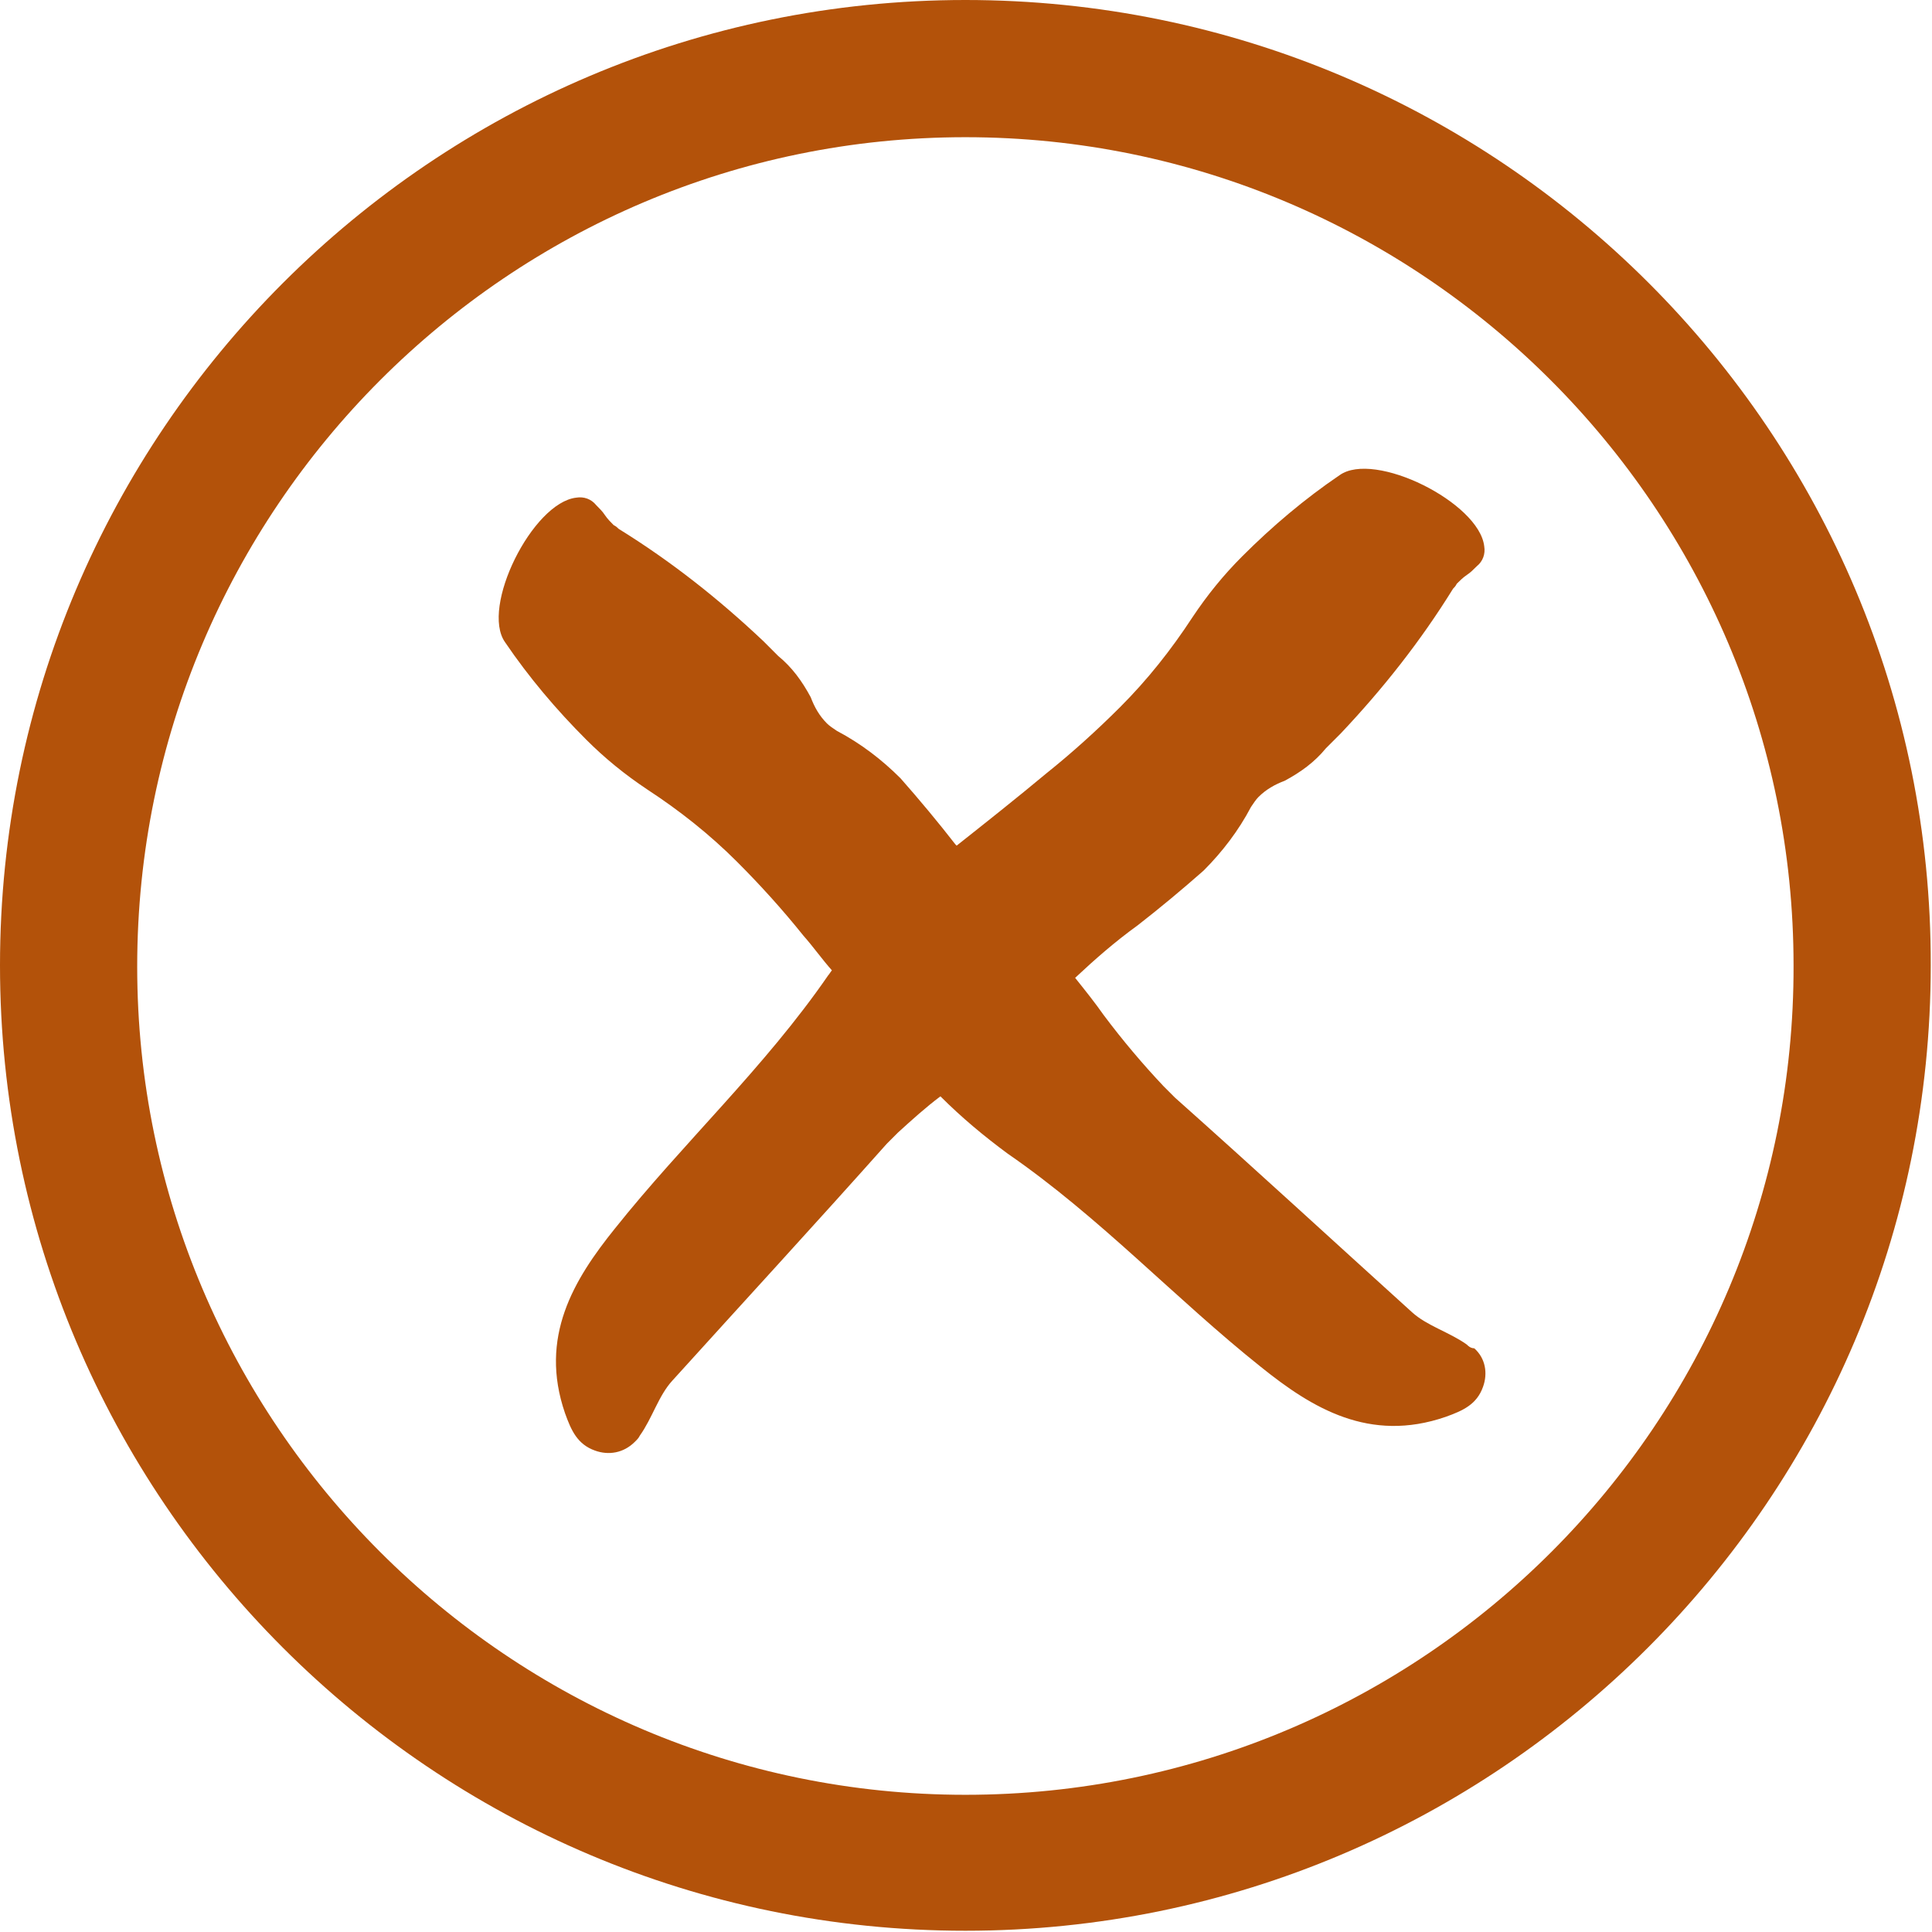
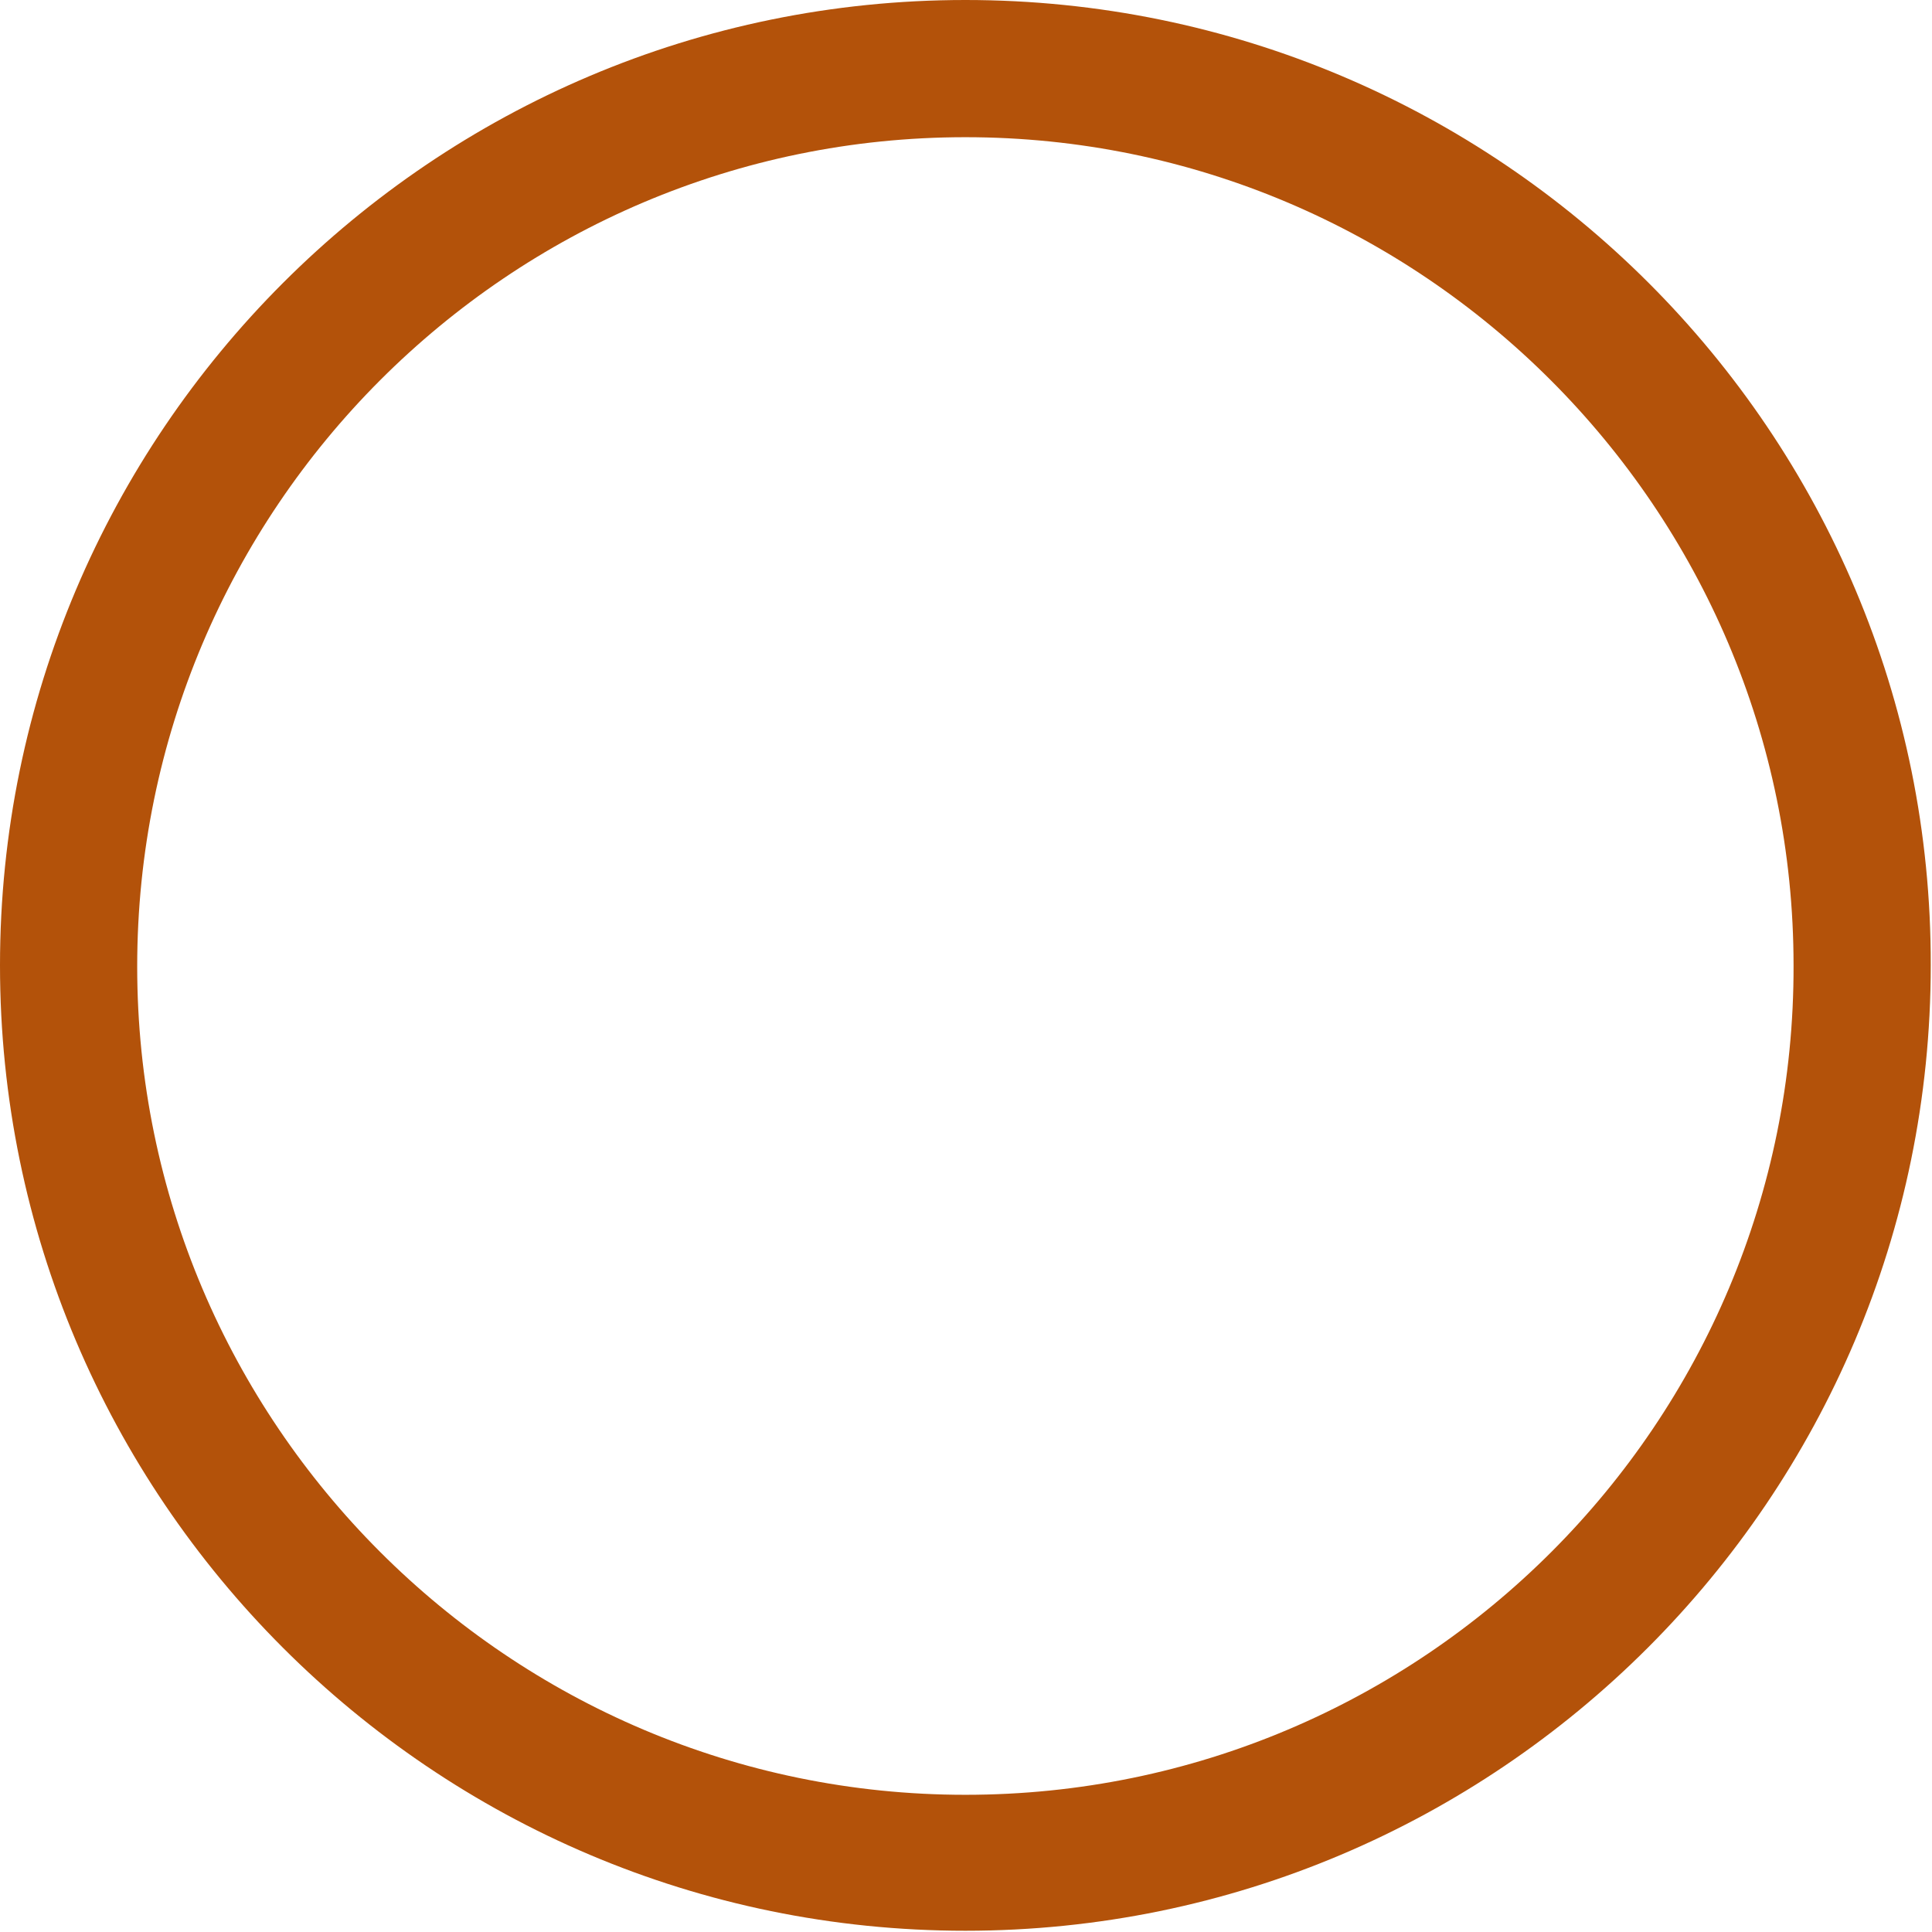
<svg xmlns="http://www.w3.org/2000/svg" version="1.1" id="Layer_1" x="0px" y="0px" viewBox="0 0 154.9 154.9" style="enable-background:new 0 0 154.9 154.9;" xml:space="preserve">
  <style type="text/css">
	.st0{fill:#B3520A;}
</style>
  <g>
-     <path class="st0" d="M117.6,107.8L117.6,107.8c-1.4-1-3.2-1.5-4.4-2.6c-6.3-5.7-12.6-11.5-19-17.2c-0.3-0.3-0.6-0.6-0.9-0.9   c-1.7-1.8-3.3-3.7-4.8-5.7c-0.7-1-1.5-2-2.3-3c1.6-1.5,3.2-2.9,5-4.2c1.8-1.4,3.6-2.9,5.3-4.4c1.5-1.5,2.8-3.2,3.8-5.1   c0.2-0.3,0.4-0.6,0.6-0.8c0.6-0.6,1.3-1,2.1-1.3c1.3-0.7,2.4-1.5,3.3-2.6c0.4-0.4,0.8-0.8,1.2-1.2c3.4-3.6,6.4-7.4,9-11.6   c0.1-0.1,0.2-0.2,0.3-0.4c0.2-0.2,0.5-0.5,0.8-0.7c0.3-0.2,0.5-0.4,0.8-0.7c0.5-0.4,0.7-1,0.6-1.6c-0.4-3.5-8.8-7.7-11.6-5.7   c-2.8,1.9-5.4,4.1-7.8,6.5c-1.5,1.5-2.8,3.1-4,4.9c-1.7,2.6-3.6,5-5.8,7.2c-1.9,1.9-3.9,3.7-5.9,5.3c-2.4,2-4.8,3.9-7.2,5.8   c0,0-0.1-0.1-0.1-0.1c-1.4-1.8-2.9-3.6-4.4-5.3c-1.5-1.5-3.2-2.8-5.1-3.8c-0.3-0.2-0.6-0.4-0.8-0.6c-0.6-0.6-1-1.3-1.3-2.1   c-0.7-1.3-1.5-2.4-2.6-3.3c-0.4-0.4-0.8-0.8-1.2-1.2c-3.6-3.4-7.4-6.4-11.6-9c-0.1-0.1-0.2-0.2-0.4-0.3c-0.2-0.2-0.5-0.5-0.7-0.8   c-0.2-0.3-0.4-0.5-0.7-0.8c-0.4-0.5-1-0.7-1.6-0.6c-3.5,0.4-7.7,8.8-5.7,11.6c1.9,2.8,4.1,5.4,6.5,7.8c1.5,1.5,3.1,2.8,4.9,4   c2.6,1.7,5,3.6,7.2,5.8c1.9,1.9,3.7,3.9,5.3,5.9c0.8,0.9,1.5,1.9,2.3,2.8c-0.1,0.1-0.2,0.3-0.3,0.4c-5.1,7.4-11.6,13.4-17.1,20.3   c-3.3,4.1-6.1,8.7-4,14.8c0.5,1.4,1,2.5,2.4,3c1.1,0.4,2.3,0.2,3.2-0.7c0.2-0.2,0.3-0.3,0.4-0.5l0,0c1-1.4,1.5-3.2,2.6-4.4   c5.7-6.3,11.5-12.6,17.2-19c0.3-0.3,0.6-0.6,0.9-0.9c1.1-1,2.2-2,3.4-2.9c1.7,1.7,3.5,3.2,5.4,4.6c7.4,5.1,13.4,11.6,20.3,17.1   c4.1,3.3,8.7,6.1,14.8,4c1.4-0.5,2.5-1,3-2.4c0.4-1.1,0.2-2.3-0.7-3.1C117.9,108.1,117.7,107.9,117.6,107.8z" />
    <path class="st0" d="M77.4,0C34.7,0,0,34.7,0,77.4c0,42.7,34.7,77.4,77.4,77.4s77.4-34.7,77.4-77.4C154.9,34.7,120.2,0,77.4,0z    M77.4,143.9c-36.6,0-66.4-29.8-66.4-66.4C11,40.8,40.8,11,77.4,11s66.4,29.8,66.4,66.4C143.9,114.1,114.1,143.9,77.4,143.9z" />
  </g>
</svg>